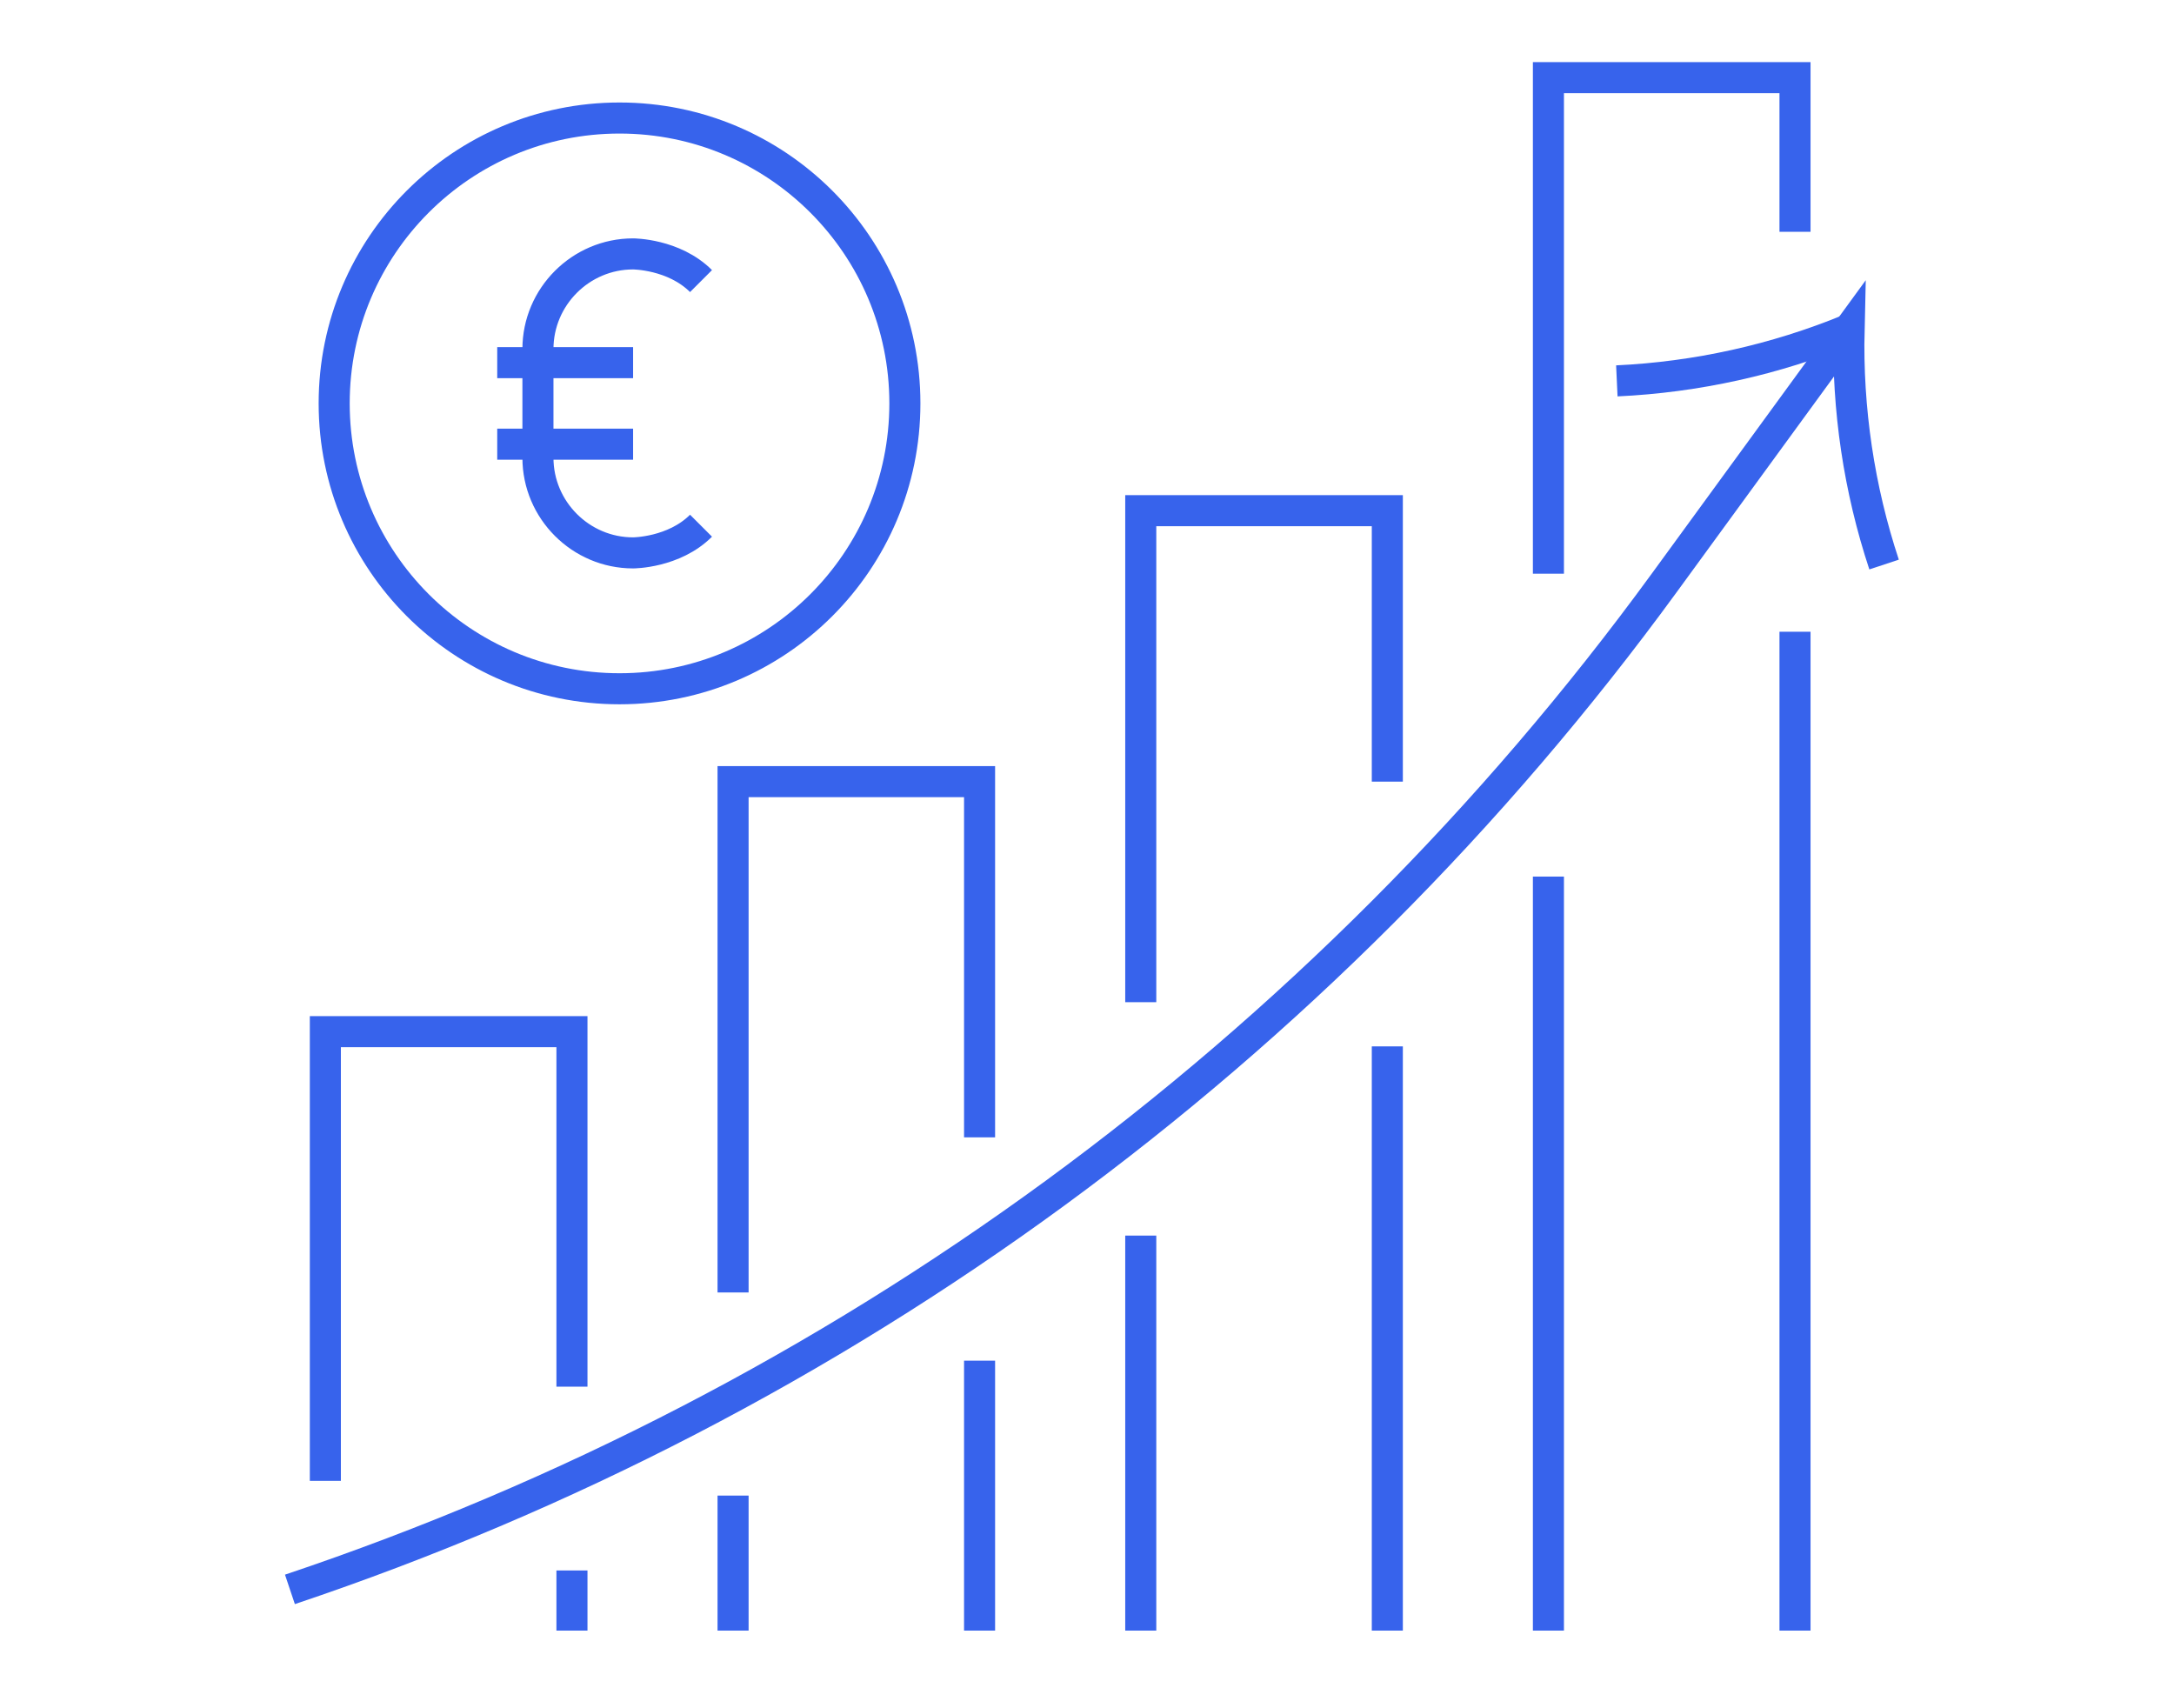
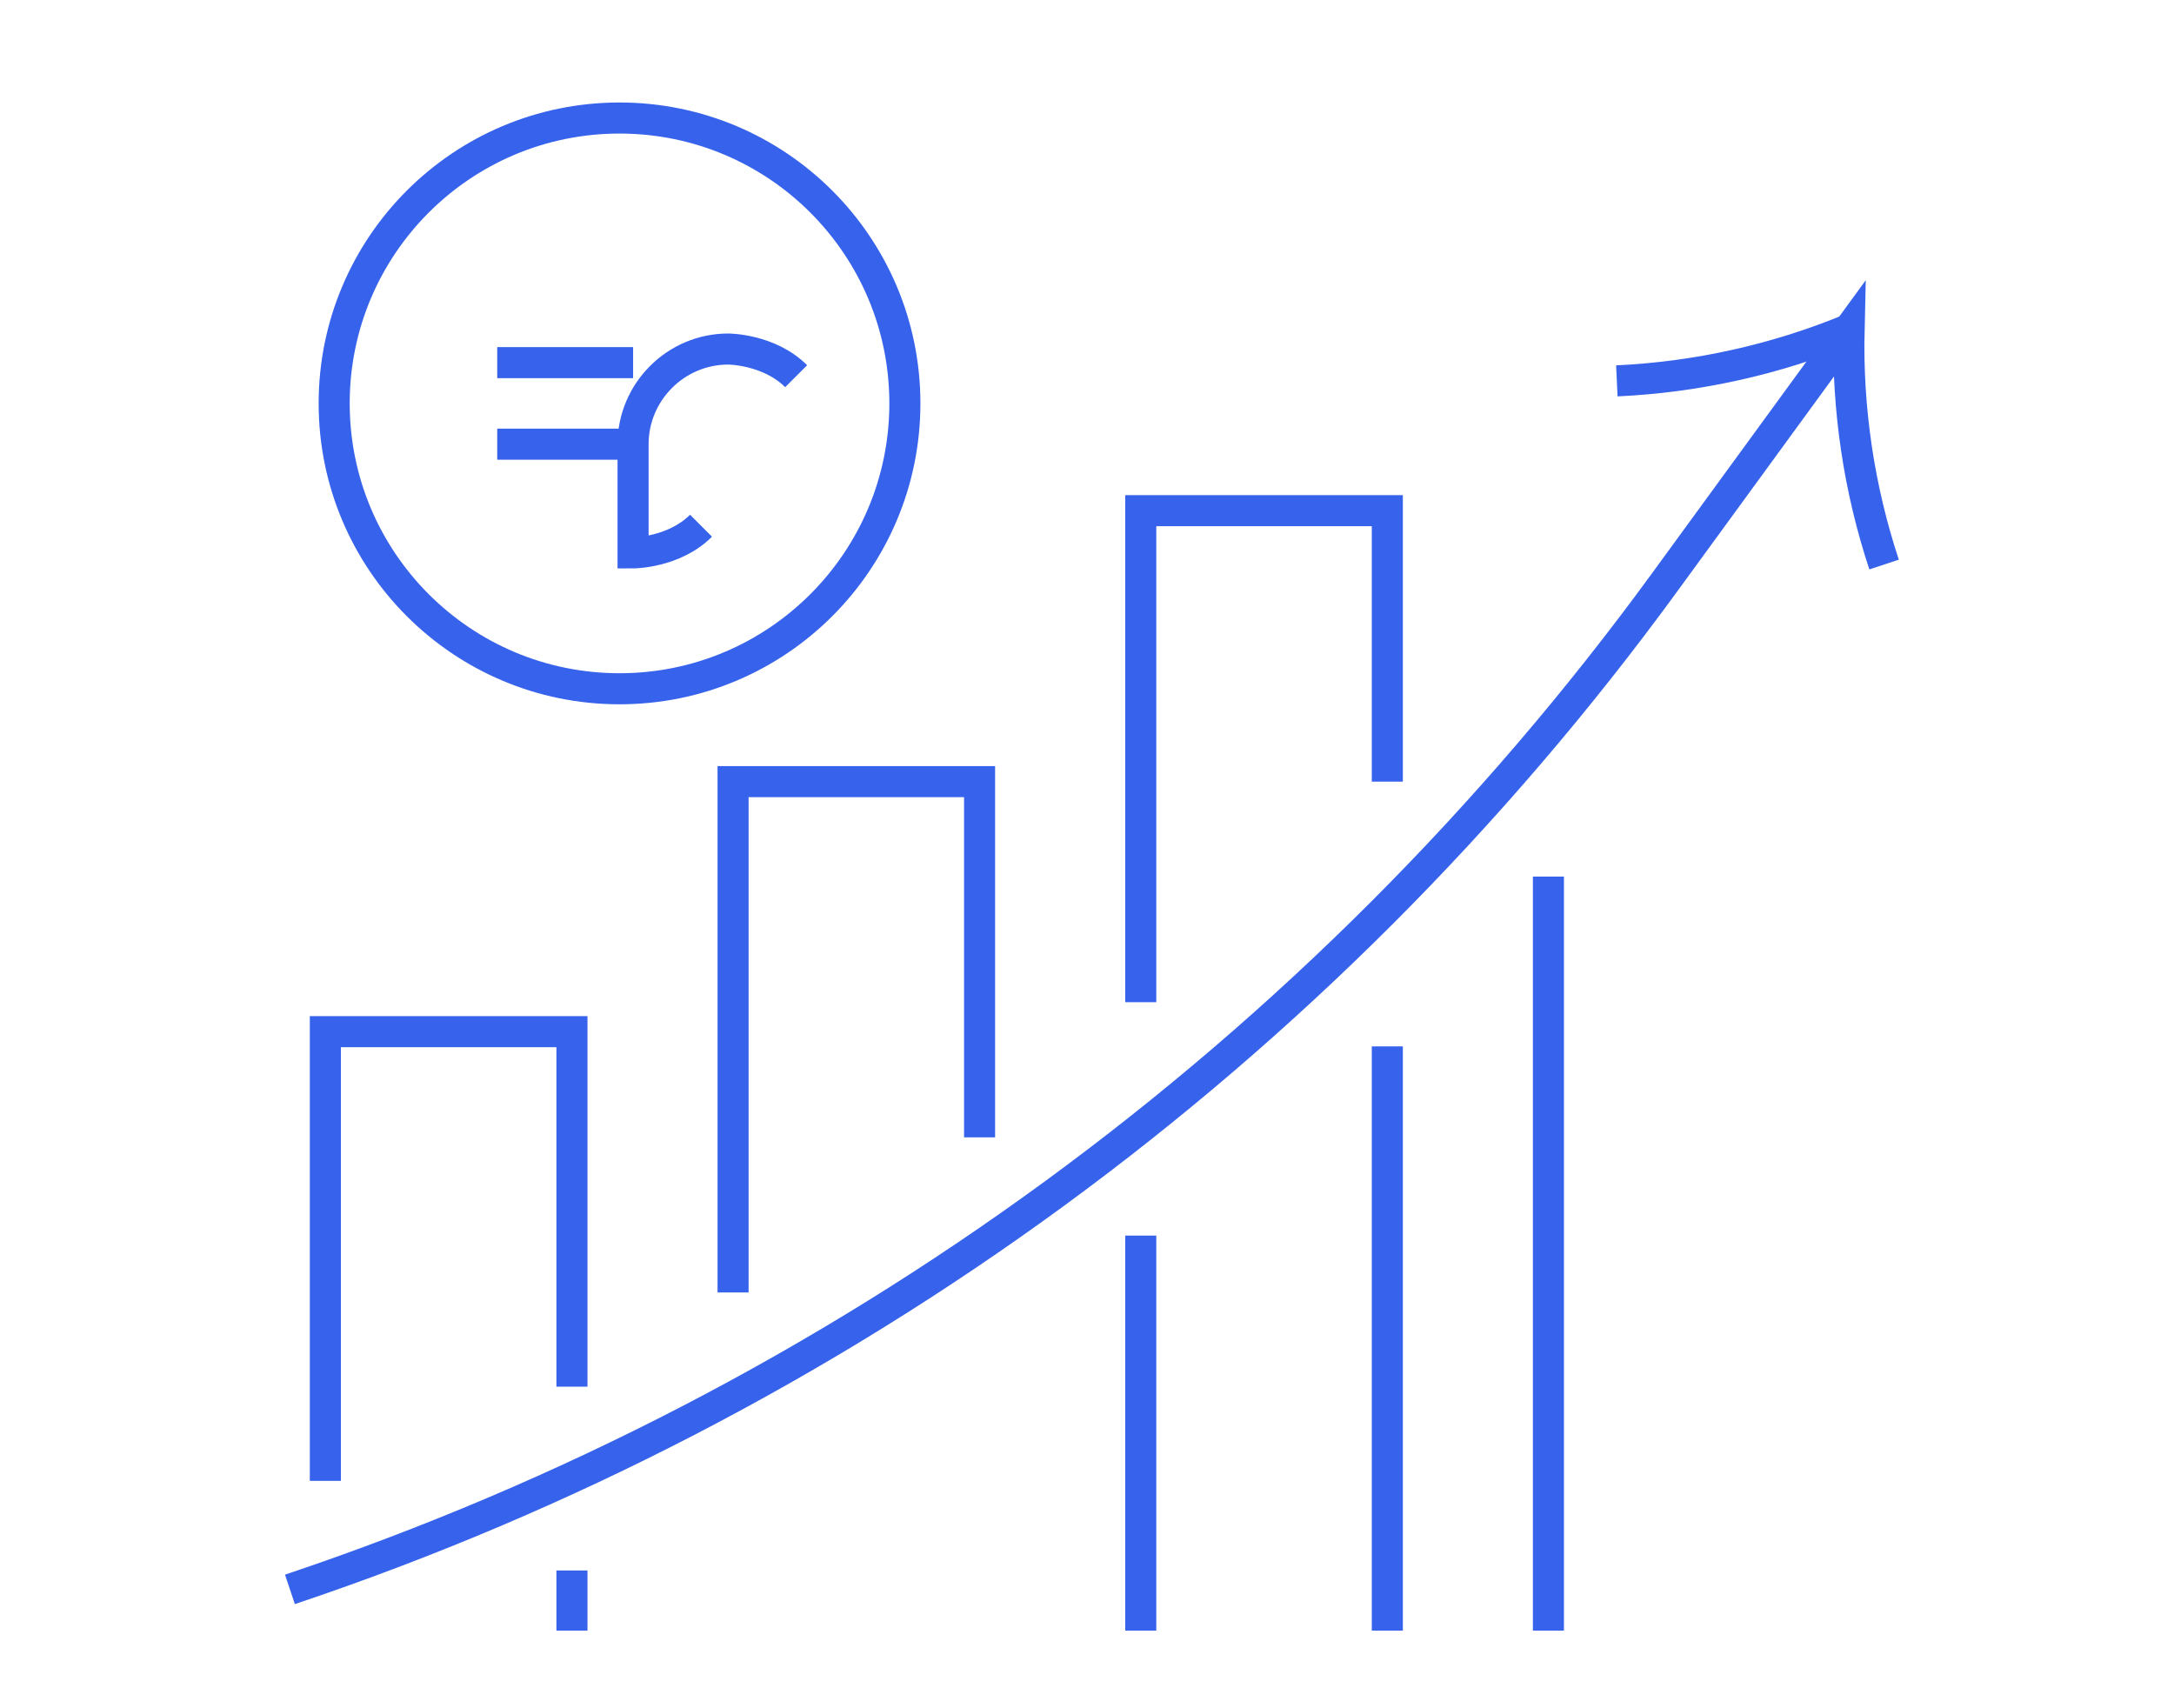
<svg xmlns="http://www.w3.org/2000/svg" version="1.1" id="Calque_1" x="0px" y="0px" width="70px" height="55px" viewBox="0 0 70 55" enable-background="new 0 0 70 55" xml:space="preserve">
  <g>
    <g>
-       <line fill="none" stroke="#3763EC" stroke-miterlimit="10" x1="31.541" y1="43.809" x2="31.541" y2="52.5" />
      <polyline fill="none" stroke="#3763EC" stroke-miterlimit="10" points="23.604,41.613 23.604,25.166 31.541,25.166 31.541,36.619       " />
-       <line fill="none" stroke="#3763EC" stroke-miterlimit="10" x1="23.604" y1="52.5" x2="23.604" y2="48.153" />
      <line fill="none" stroke="#3763EC" stroke-miterlimit="10" x1="18.416" y1="50.564" x2="18.416" y2="52.5" />
      <polyline fill="none" stroke="#3763EC" stroke-miterlimit="10" points="10.476,47.679 10.476,33.216 18.416,33.216 18.416,44.646       " />
      <line fill="none" stroke="#3763EC" stroke-miterlimit="10" x1="36.731" y1="39.782" x2="36.731" y2="52.5" />
      <polyline fill="none" stroke="#3763EC" stroke-miterlimit="10" points="44.67,25.166 44.67,16.442 36.731,16.442 36.731,32.267       " />
      <line fill="none" stroke="#3763EC" stroke-miterlimit="10" x1="44.67" y1="52.5" x2="44.67" y2="33.69" />
-       <line fill="none" stroke="#3763EC" stroke-miterlimit="10" x1="57.797" y1="20.34" x2="57.797" y2="52.5" />
-       <polyline fill="none" stroke="#3763EC" stroke-miterlimit="10" points="49.857,18.471 49.857,2.5 57.797,2.5 57.797,7.463   " />
      <line fill="none" stroke="#3763EC" stroke-miterlimit="10" x1="49.857" y1="52.5" x2="49.857" y2="28.223" />
      <g>
        <path fill="none" stroke="#3763EC" stroke-miterlimit="10" d="M59.531,10.608c-2.371,0.974-4.91,1.536-7.471,1.655" />
        <path fill="none" stroke="#3763EC" stroke-miterlimit="10" d="M60.665,18.176c-0.806-2.433-1.189-5.006-1.128-7.568l-5.951,8.159     C42.551,33.894,27.088,45.218,9.335,51.173l0,0" />
      </g>
    </g>
    <g>
      <circle fill="none" stroke="#3763EC" stroke-miterlimit="10" cx="19.948" cy="12.988" r="9.188" />
      <g>
-         <path fill="none" stroke="#3763EC" stroke-miterlimit="10" d="M22.572,16.926c-0.875,0.875-2.188,0.875-2.188,0.875     c-1.684,0-3.063-1.378-3.063-3.063v-3.5c0-1.685,1.379-3.063,3.063-3.063c0,0,1.313,0,2.188,0.875" />
+         <path fill="none" stroke="#3763EC" stroke-miterlimit="10" d="M22.572,16.926c-0.875,0.875-2.188,0.875-2.188,0.875     v-3.5c0-1.685,1.379-3.063,3.063-3.063c0,0,1.313,0,2.188,0.875" />
        <line fill="none" stroke="#3763EC" stroke-miterlimit="10" x1="16.01" y1="11.676" x2="20.385" y2="11.676" />
        <line fill="none" stroke="#3763EC" stroke-miterlimit="10" x1="16.01" y1="14.301" x2="20.385" y2="14.301" />
      </g>
    </g>
  </g>
</svg>